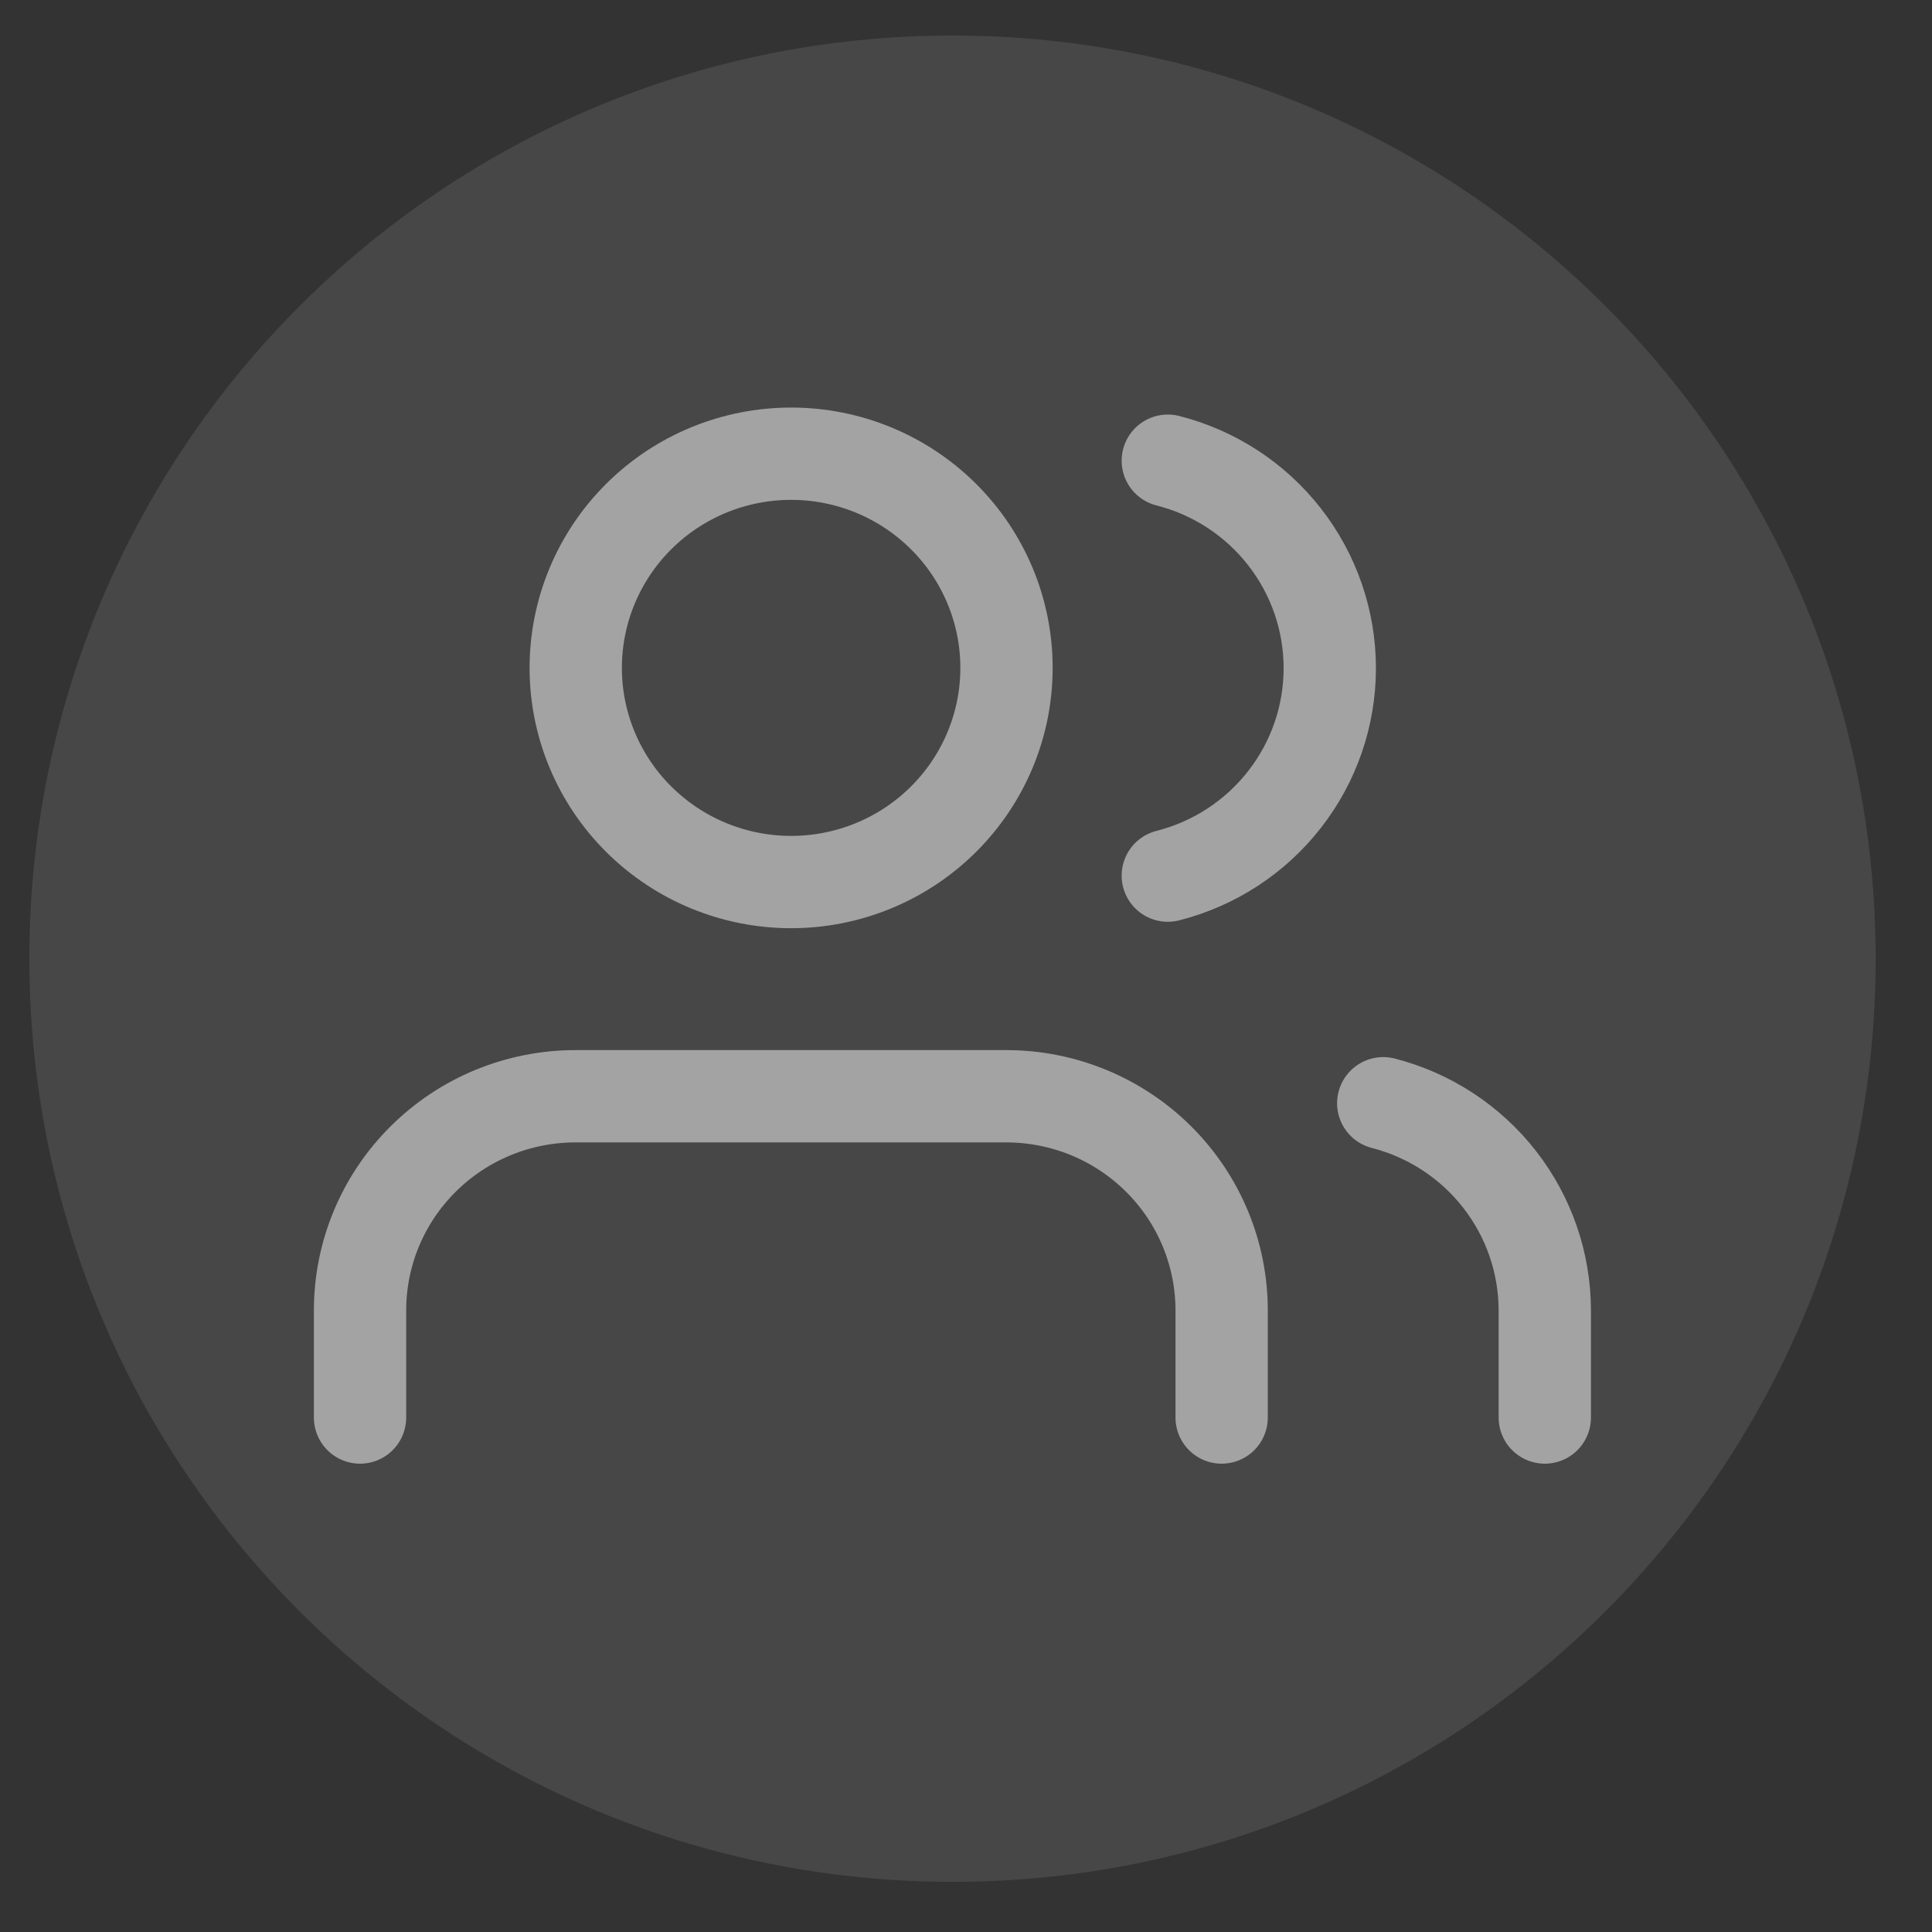
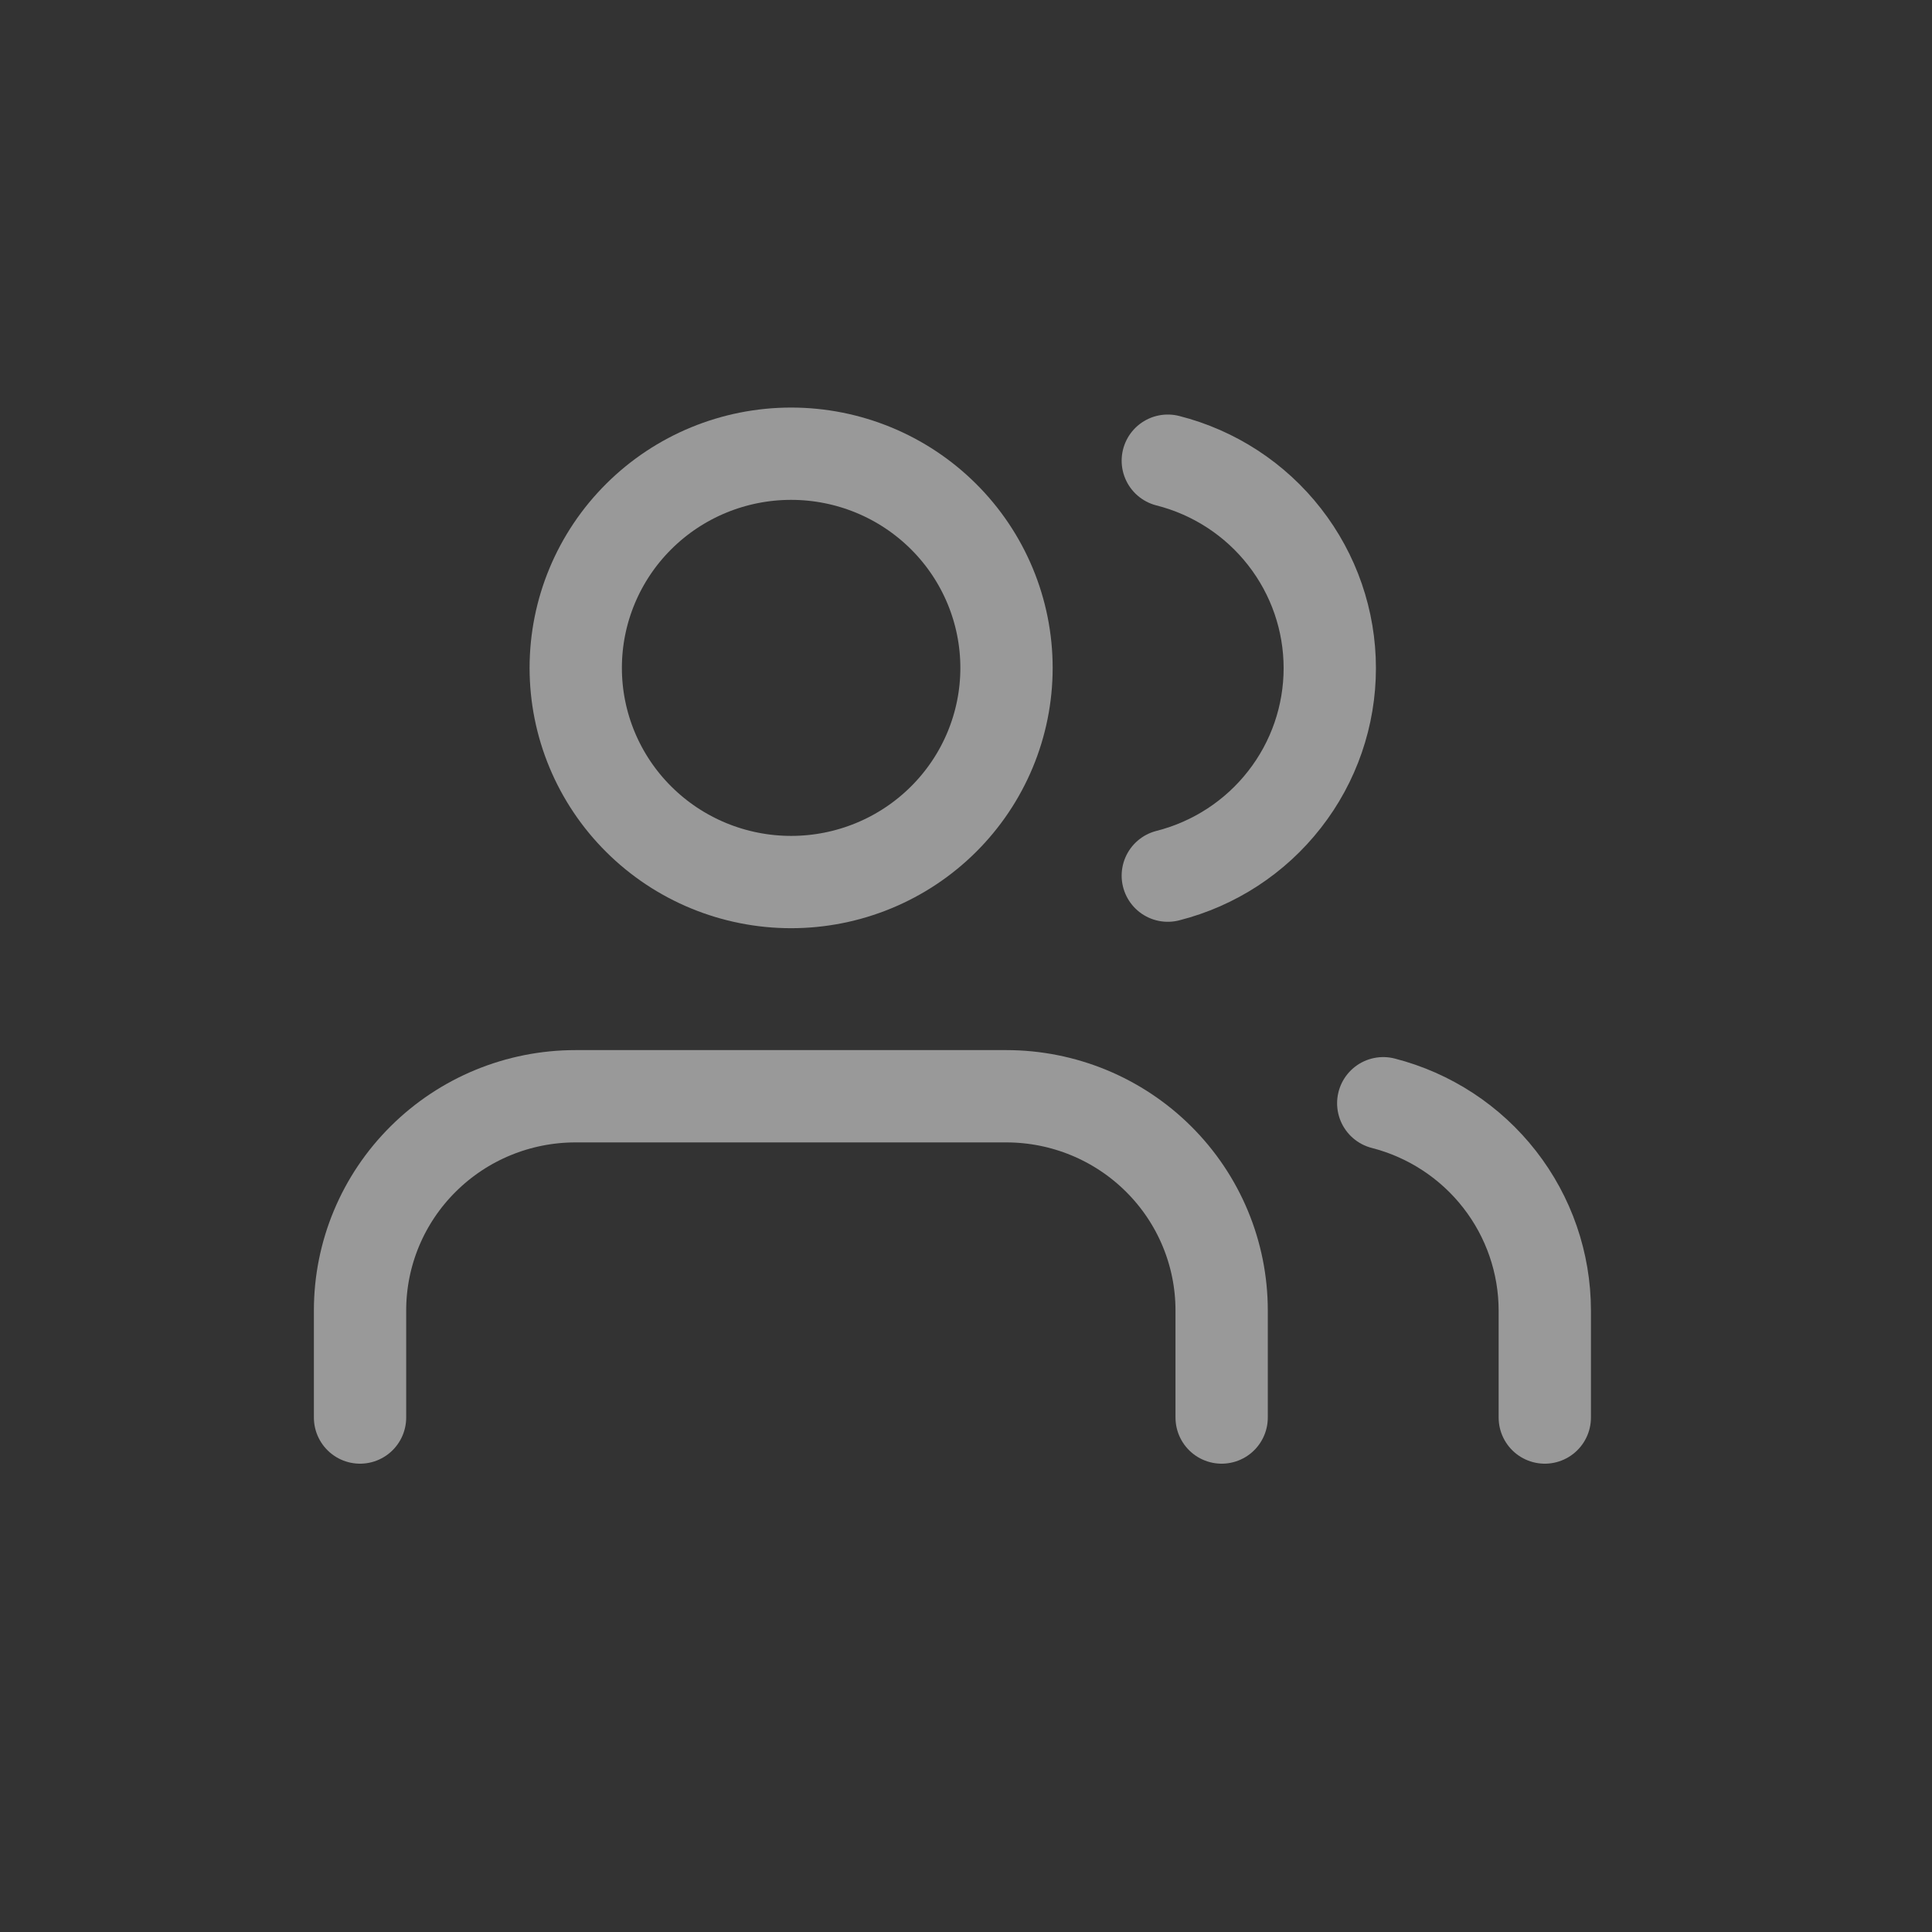
<svg xmlns="http://www.w3.org/2000/svg" width="31" height="31" viewBox="0 0 31 31" fill="none">
  <rect x="0" y="0" width="31" height="31" fill="#333333" stroke="none" />
  <g clip-path="url(#clip0_6535_640)">
    <g clip-path="url(#clip1_6535_640)">
      <g clip-path="url(#clip2_6535_640)">
-         <path d="M30.096 15.383C30.096 7.202 23.465 0.57 15.284 0.57C7.103 0.57 0.471 7.202 0.471 15.383C0.471 23.564 7.103 30.195 15.284 30.195C23.465 30.195 30.096 23.564 30.096 15.383Z" fill="white" fill-opacity="0.1" />
        <path d="M19.602 22.745V21.027C19.602 20.115 19.238 19.241 18.59 18.597C17.942 17.952 17.063 17.59 16.146 17.59H9.234C8.317 17.59 7.438 17.952 6.79 18.597C6.141 19.241 5.777 20.115 5.777 21.027V22.745" stroke="white" stroke-opacity="0.5" stroke-width="1.481" stroke-linecap="round" stroke-linejoin="round" />
        <path d="M12.694 14.153C13.611 14.153 14.49 13.791 15.138 13.146C15.786 12.502 16.15 11.628 16.15 10.717C16.15 9.805 15.786 8.931 15.138 8.287C14.49 7.642 13.611 7.28 12.694 7.28C11.777 7.28 10.898 7.642 10.25 8.287C9.602 8.931 9.238 9.805 9.238 10.717C9.238 11.628 9.602 12.502 10.25 13.146C10.898 13.791 11.777 14.153 12.694 14.153Z" stroke="white" stroke-opacity="0.5" stroke-width="1.481" stroke-linecap="round" stroke-linejoin="round" />
        <path d="M24.787 22.745V21.026C24.786 20.265 24.531 19.525 24.062 18.924C23.593 18.322 22.936 17.892 22.195 17.702M18.738 7.392C19.482 7.581 20.141 8.011 20.611 8.614C21.082 9.217 21.337 9.958 21.337 10.721C21.337 11.484 21.082 12.226 20.611 12.828C20.141 13.431 19.482 13.861 18.738 14.05" stroke="white" stroke-opacity="0.5" stroke-width="1.481" stroke-linecap="round" stroke-linejoin="round" />
      </g>
    </g>
  </g>
  <defs>
    <clipPath id="clip0_6535_640">
      <rect width="29.625" height="29.625" fill="white" transform="translate(0.471 0.57)" />
    </clipPath>
    <clipPath id="clip1_6535_640">
      <rect width="29.625" height="29.625" fill="white" transform="translate(0.471 0.57)" />
    </clipPath>
    <clipPath id="clip2_6535_640">
      <rect width="29.625" height="29.625" fill="white" transform="translate(0.471 0.57)" />
    </clipPath>
  </defs>
</svg>